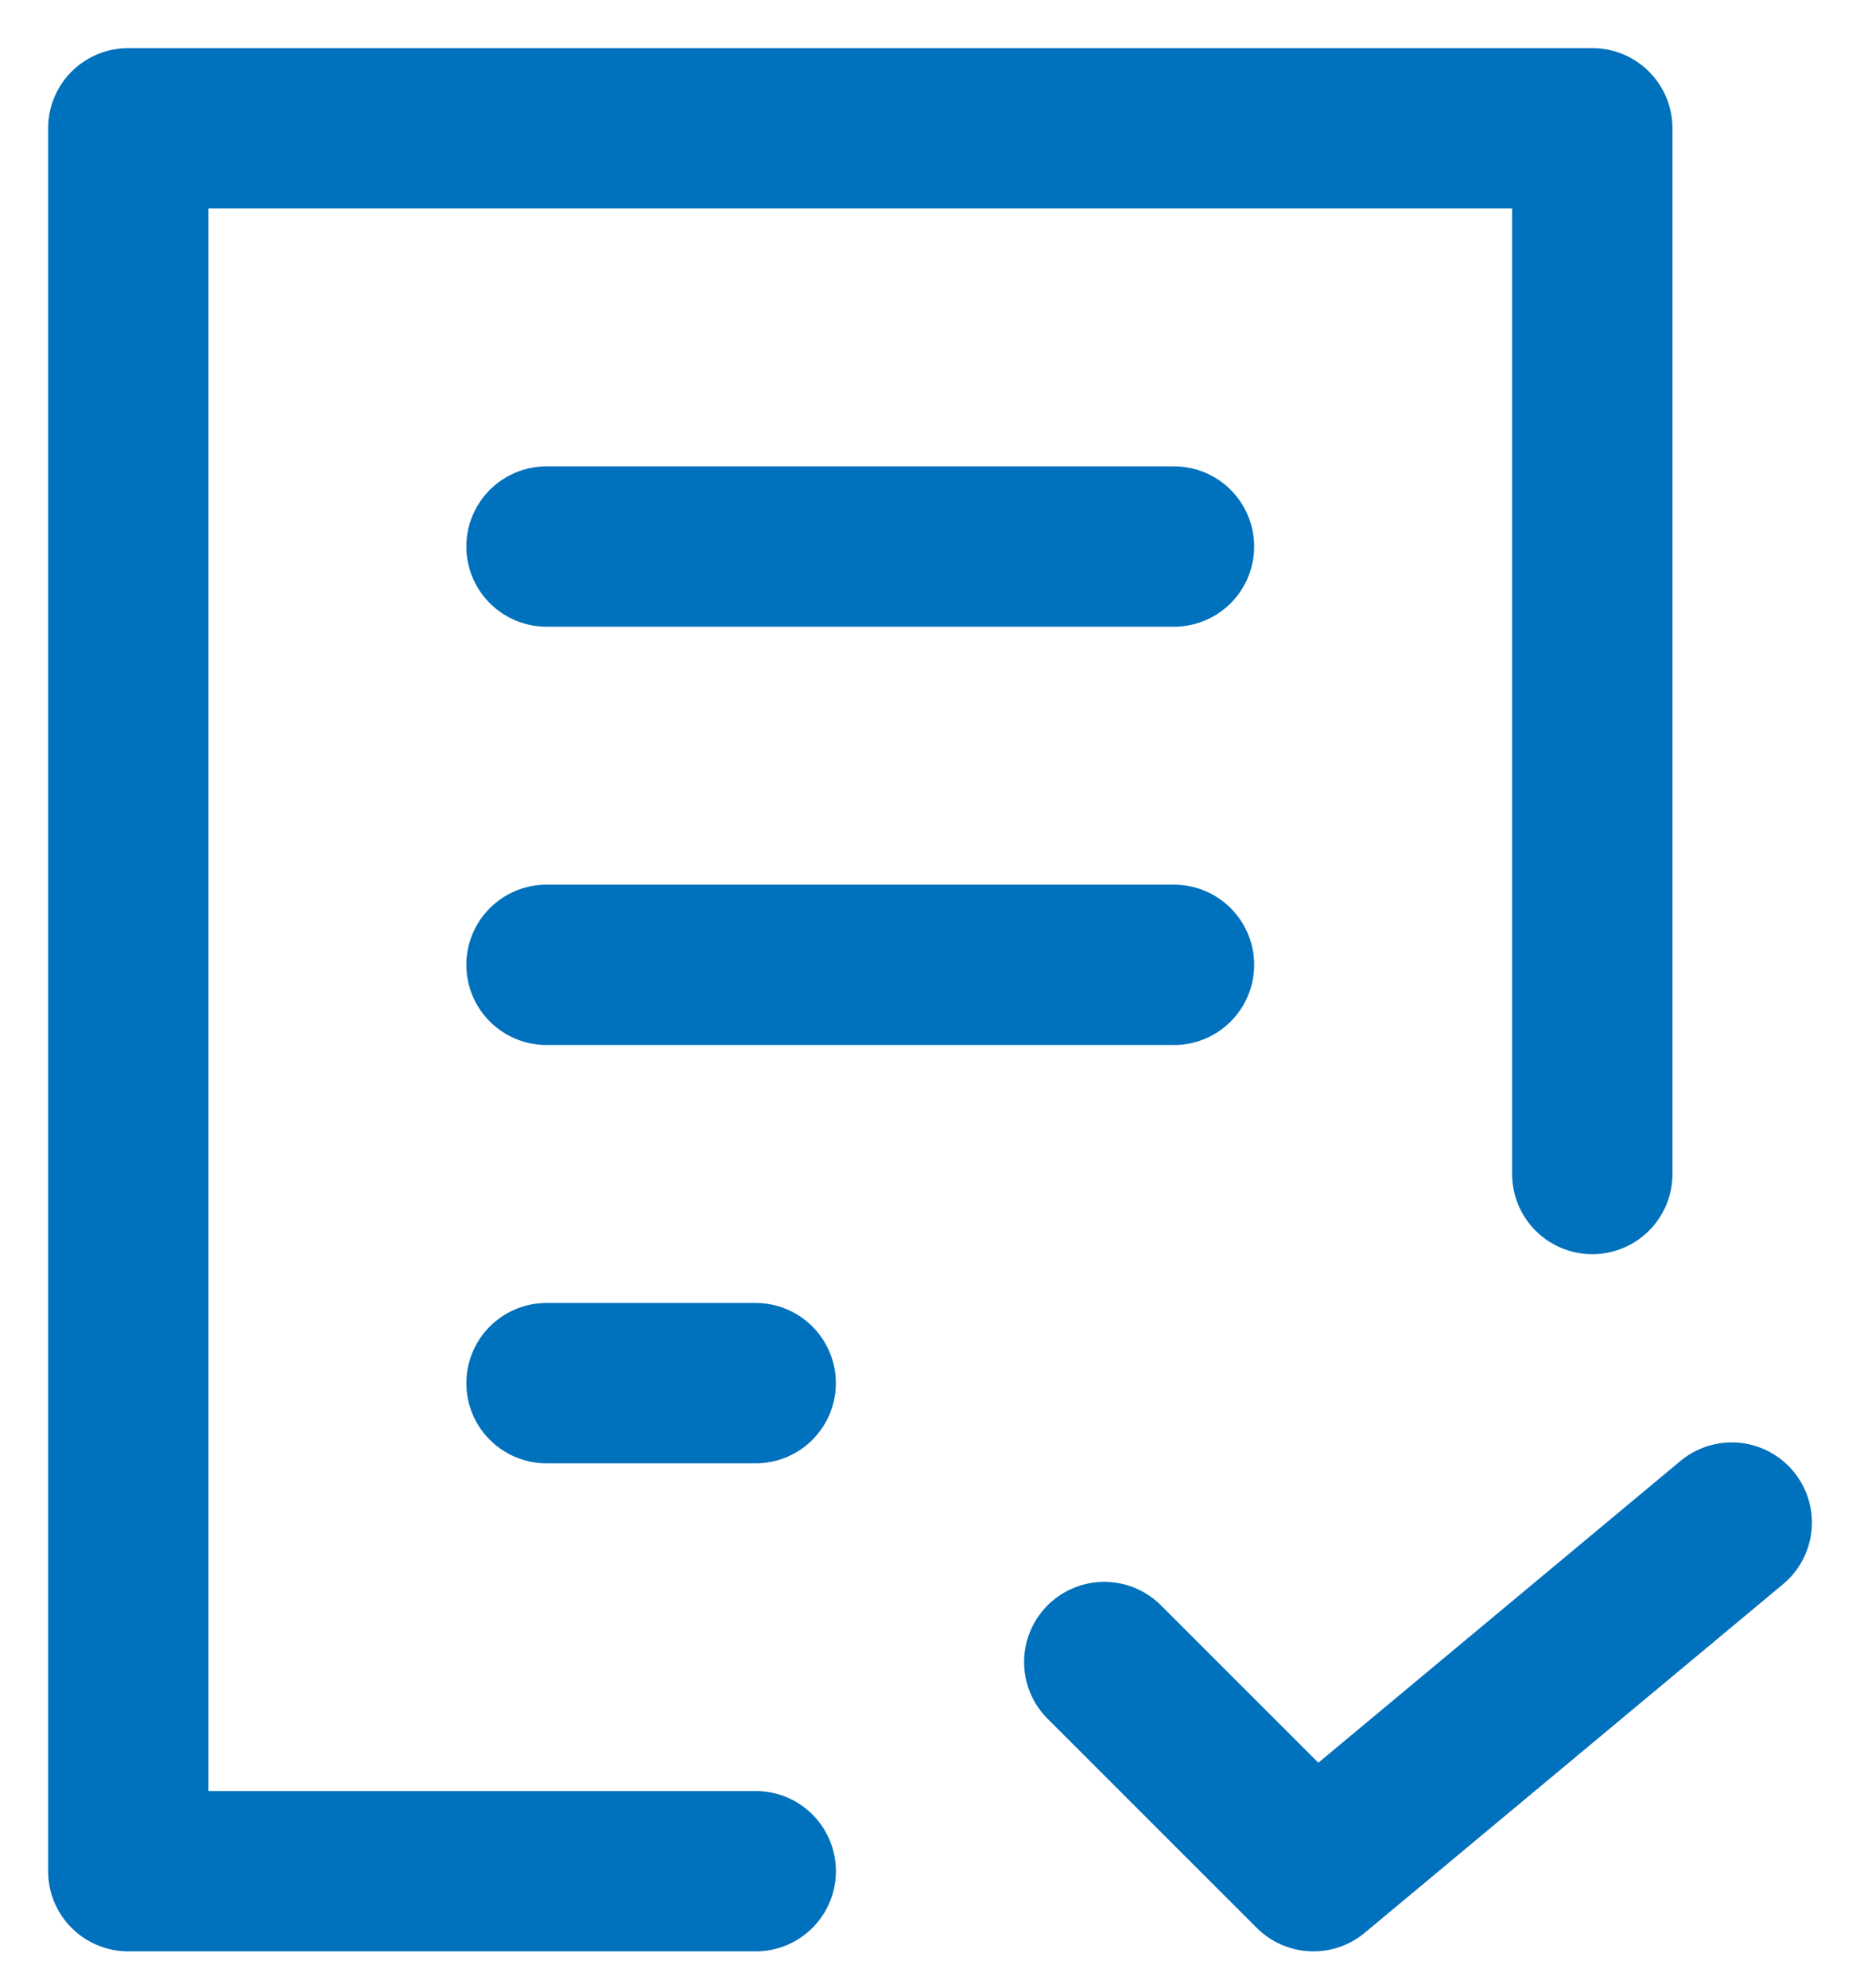
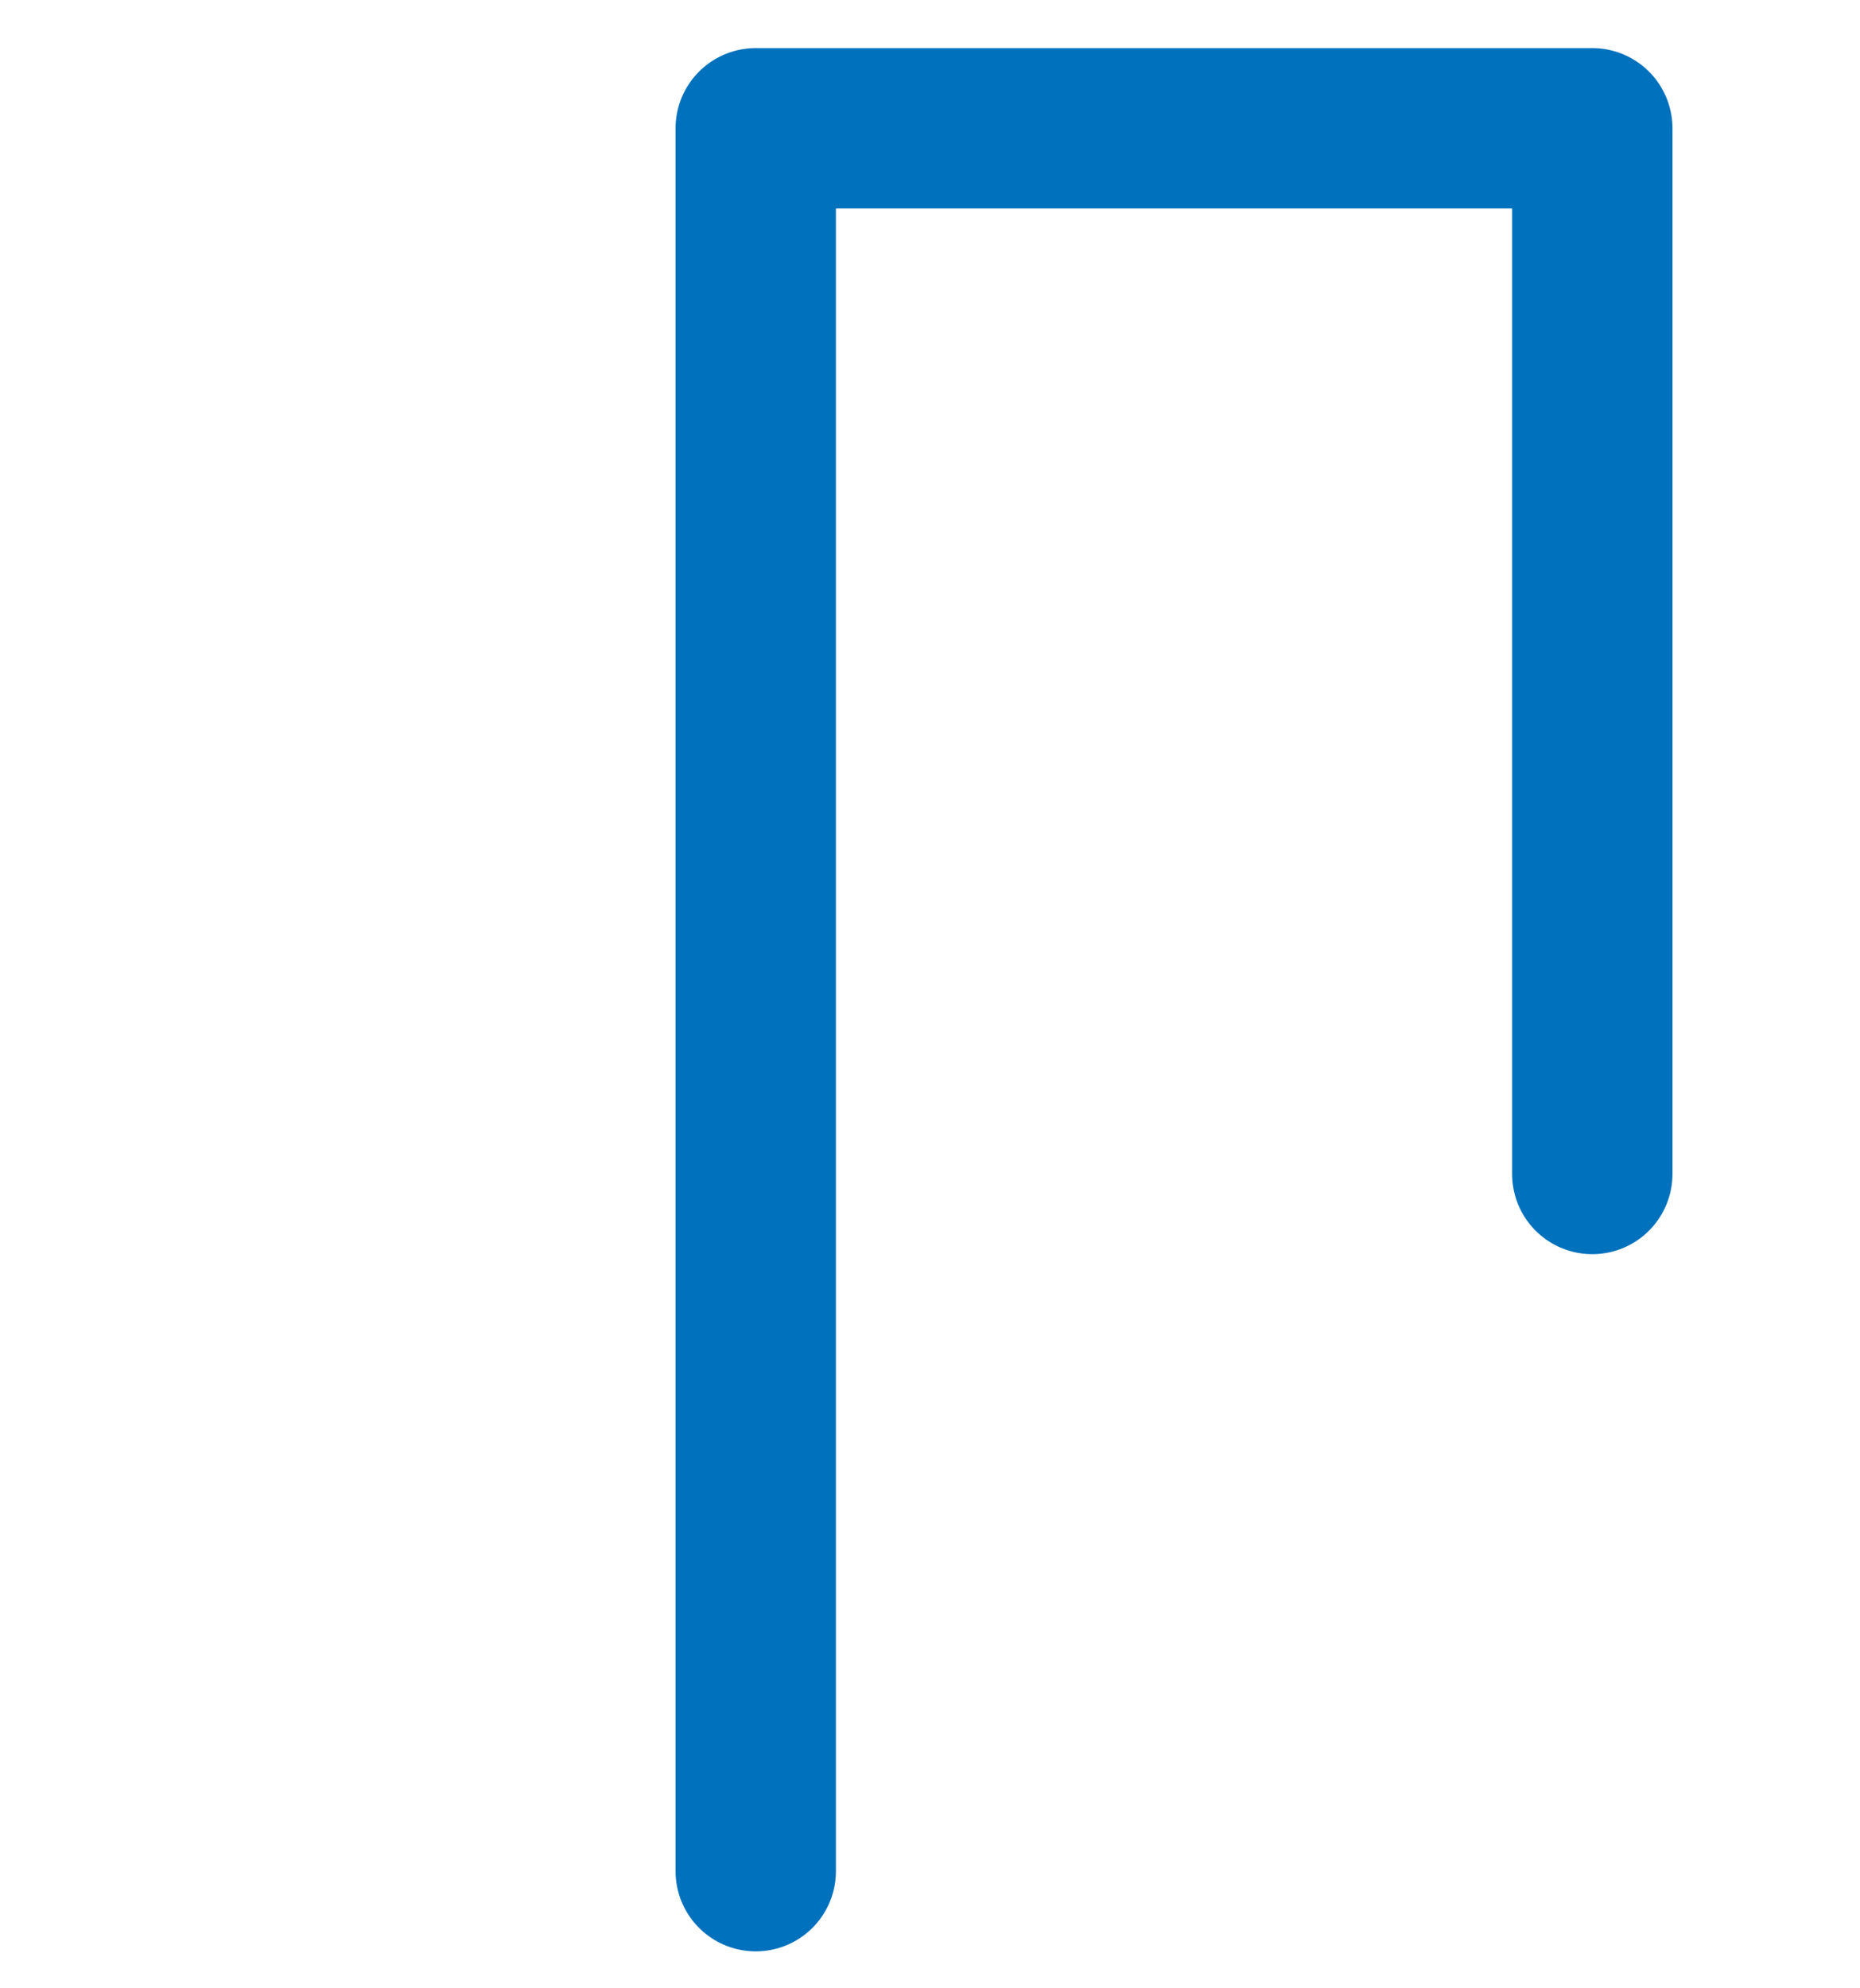
<svg xmlns="http://www.w3.org/2000/svg" width="29" height="31" viewBox="0 0 29 31" fill="none">
-   <path d="M11.783 29.174H2V2H24.826V18.304" stroke="#0071BC" stroke-width="2.5" stroke-linecap="round" stroke-linejoin="round" />
-   <path d="M17.217 25.913L20.478 29.174L27 23.739M8.521 15.043H18.304M8.521 21.565H11.782M8.521 8.521H18.304" stroke="#0071BC" stroke-width="2.5" stroke-linecap="round" stroke-linejoin="round" />
+   <path d="M11.783 29.174V2H24.826V18.304" stroke="#0071BC" stroke-width="2.5" stroke-linecap="round" stroke-linejoin="round" />
</svg>